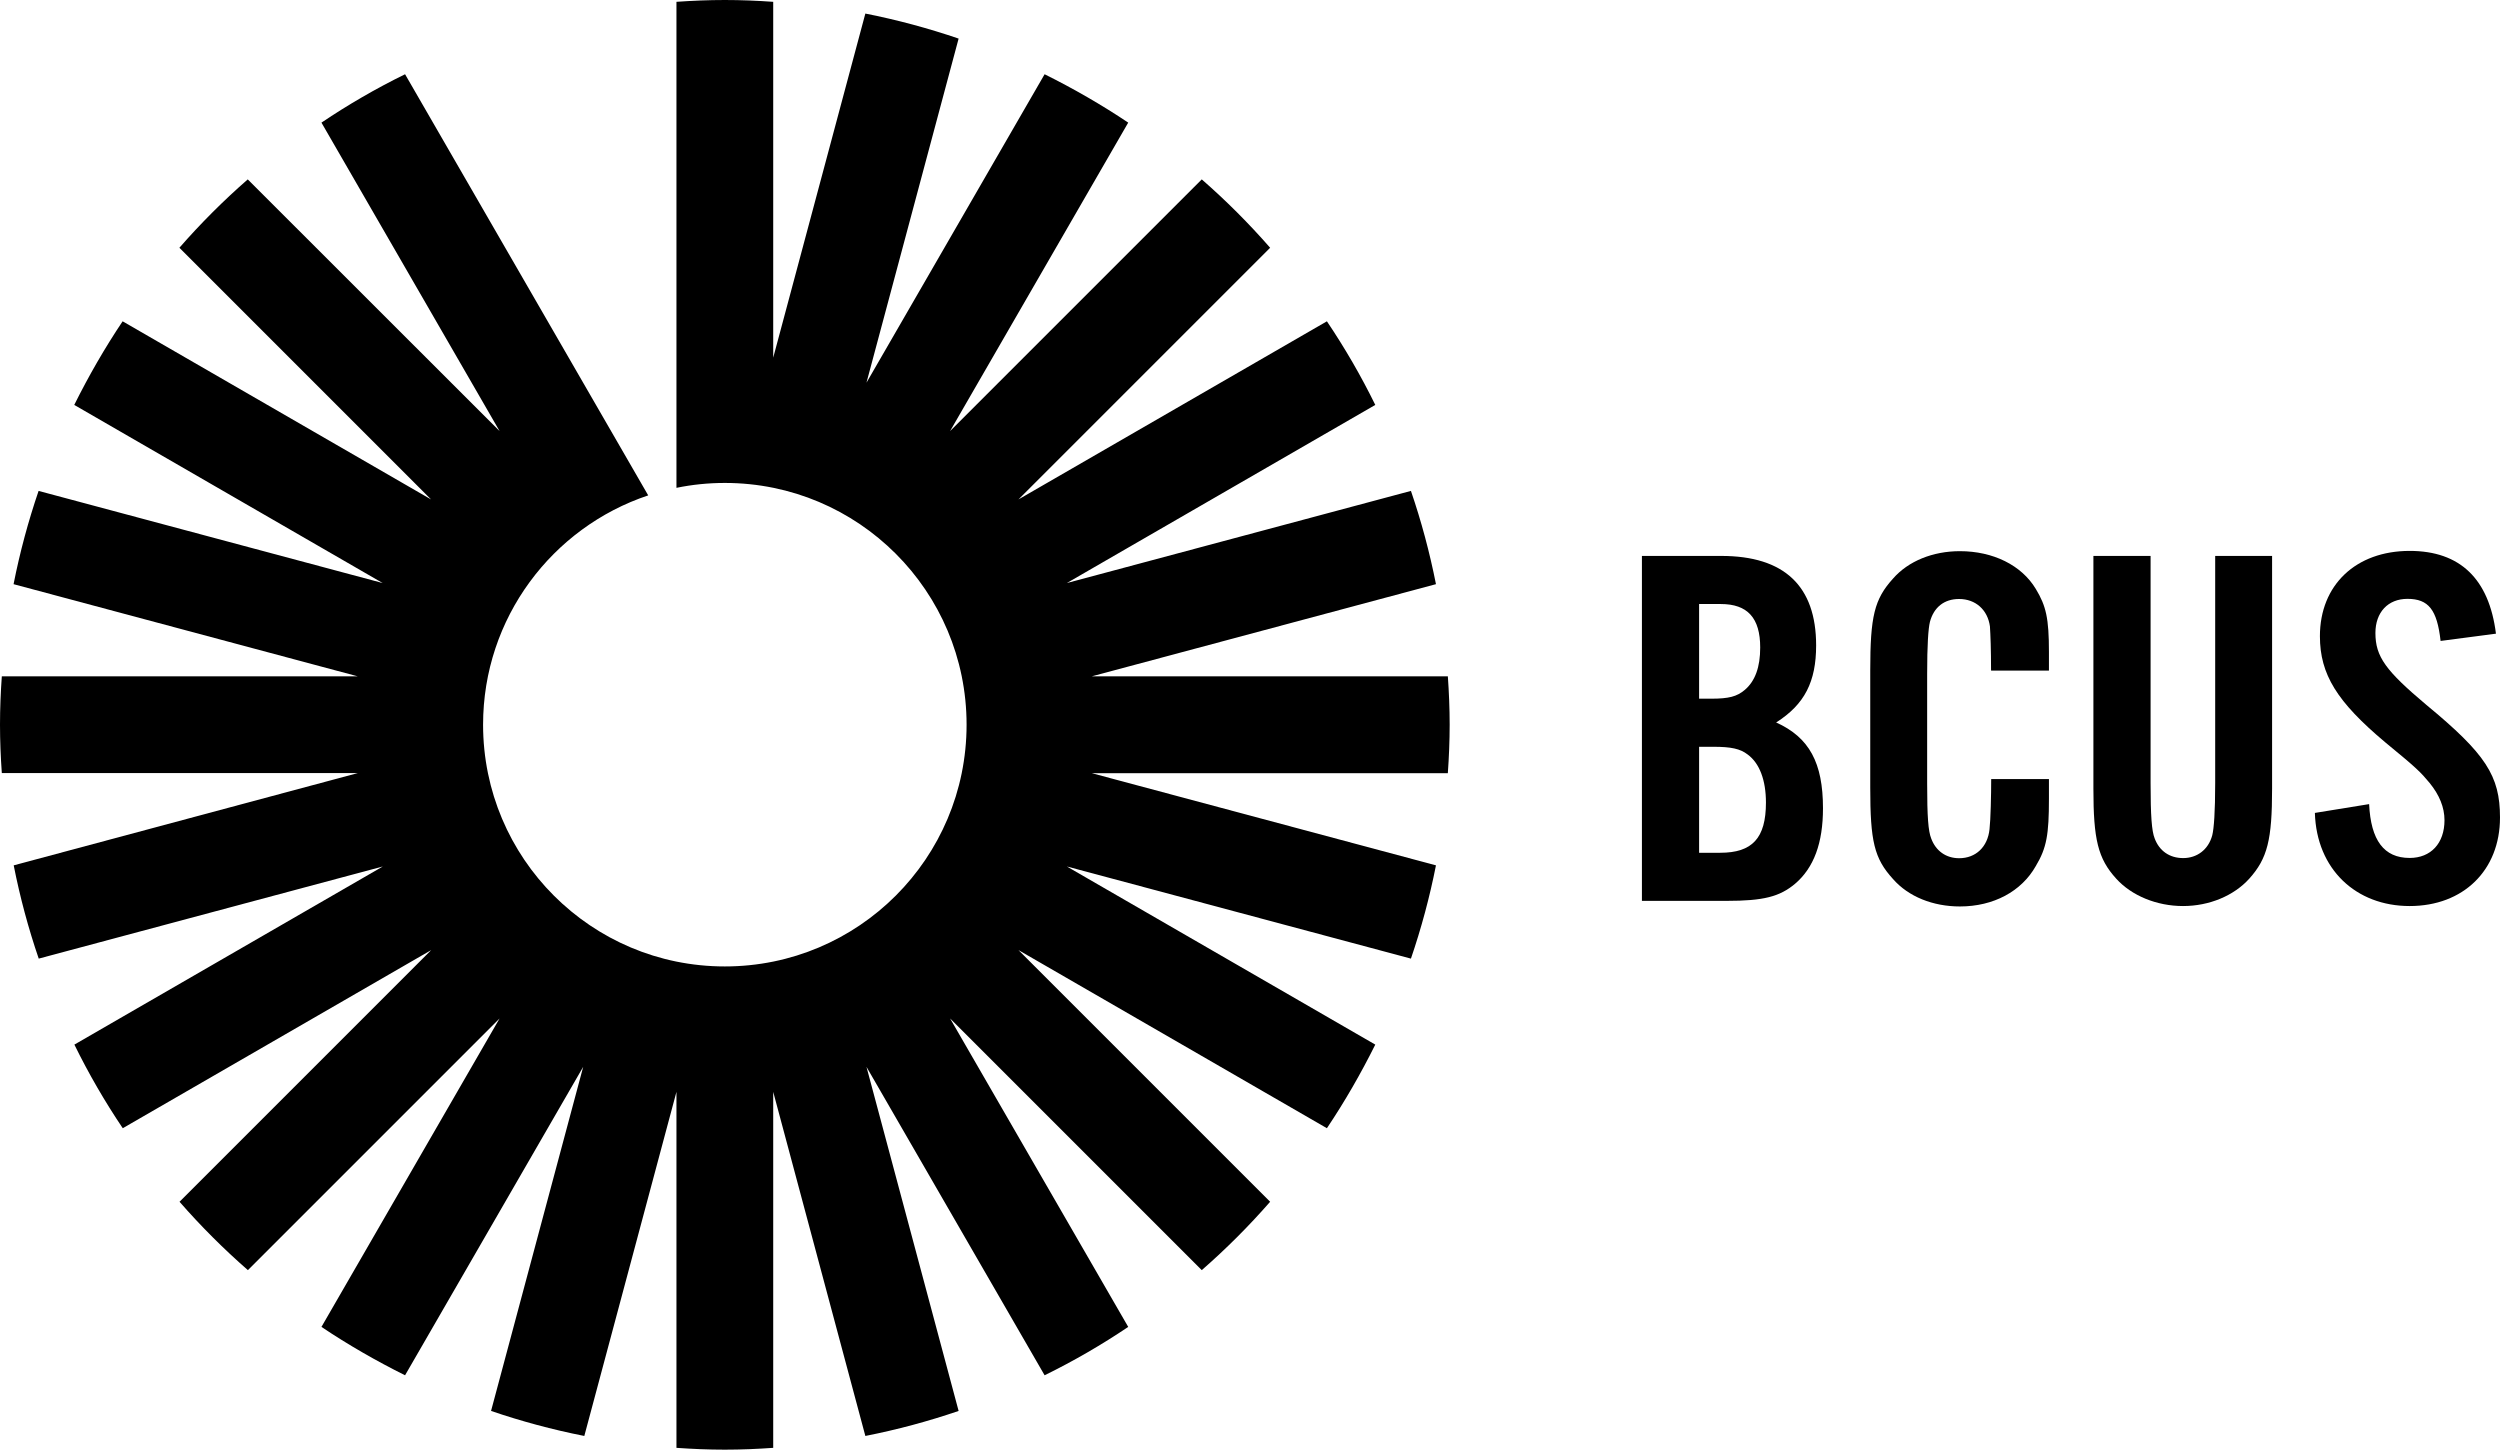
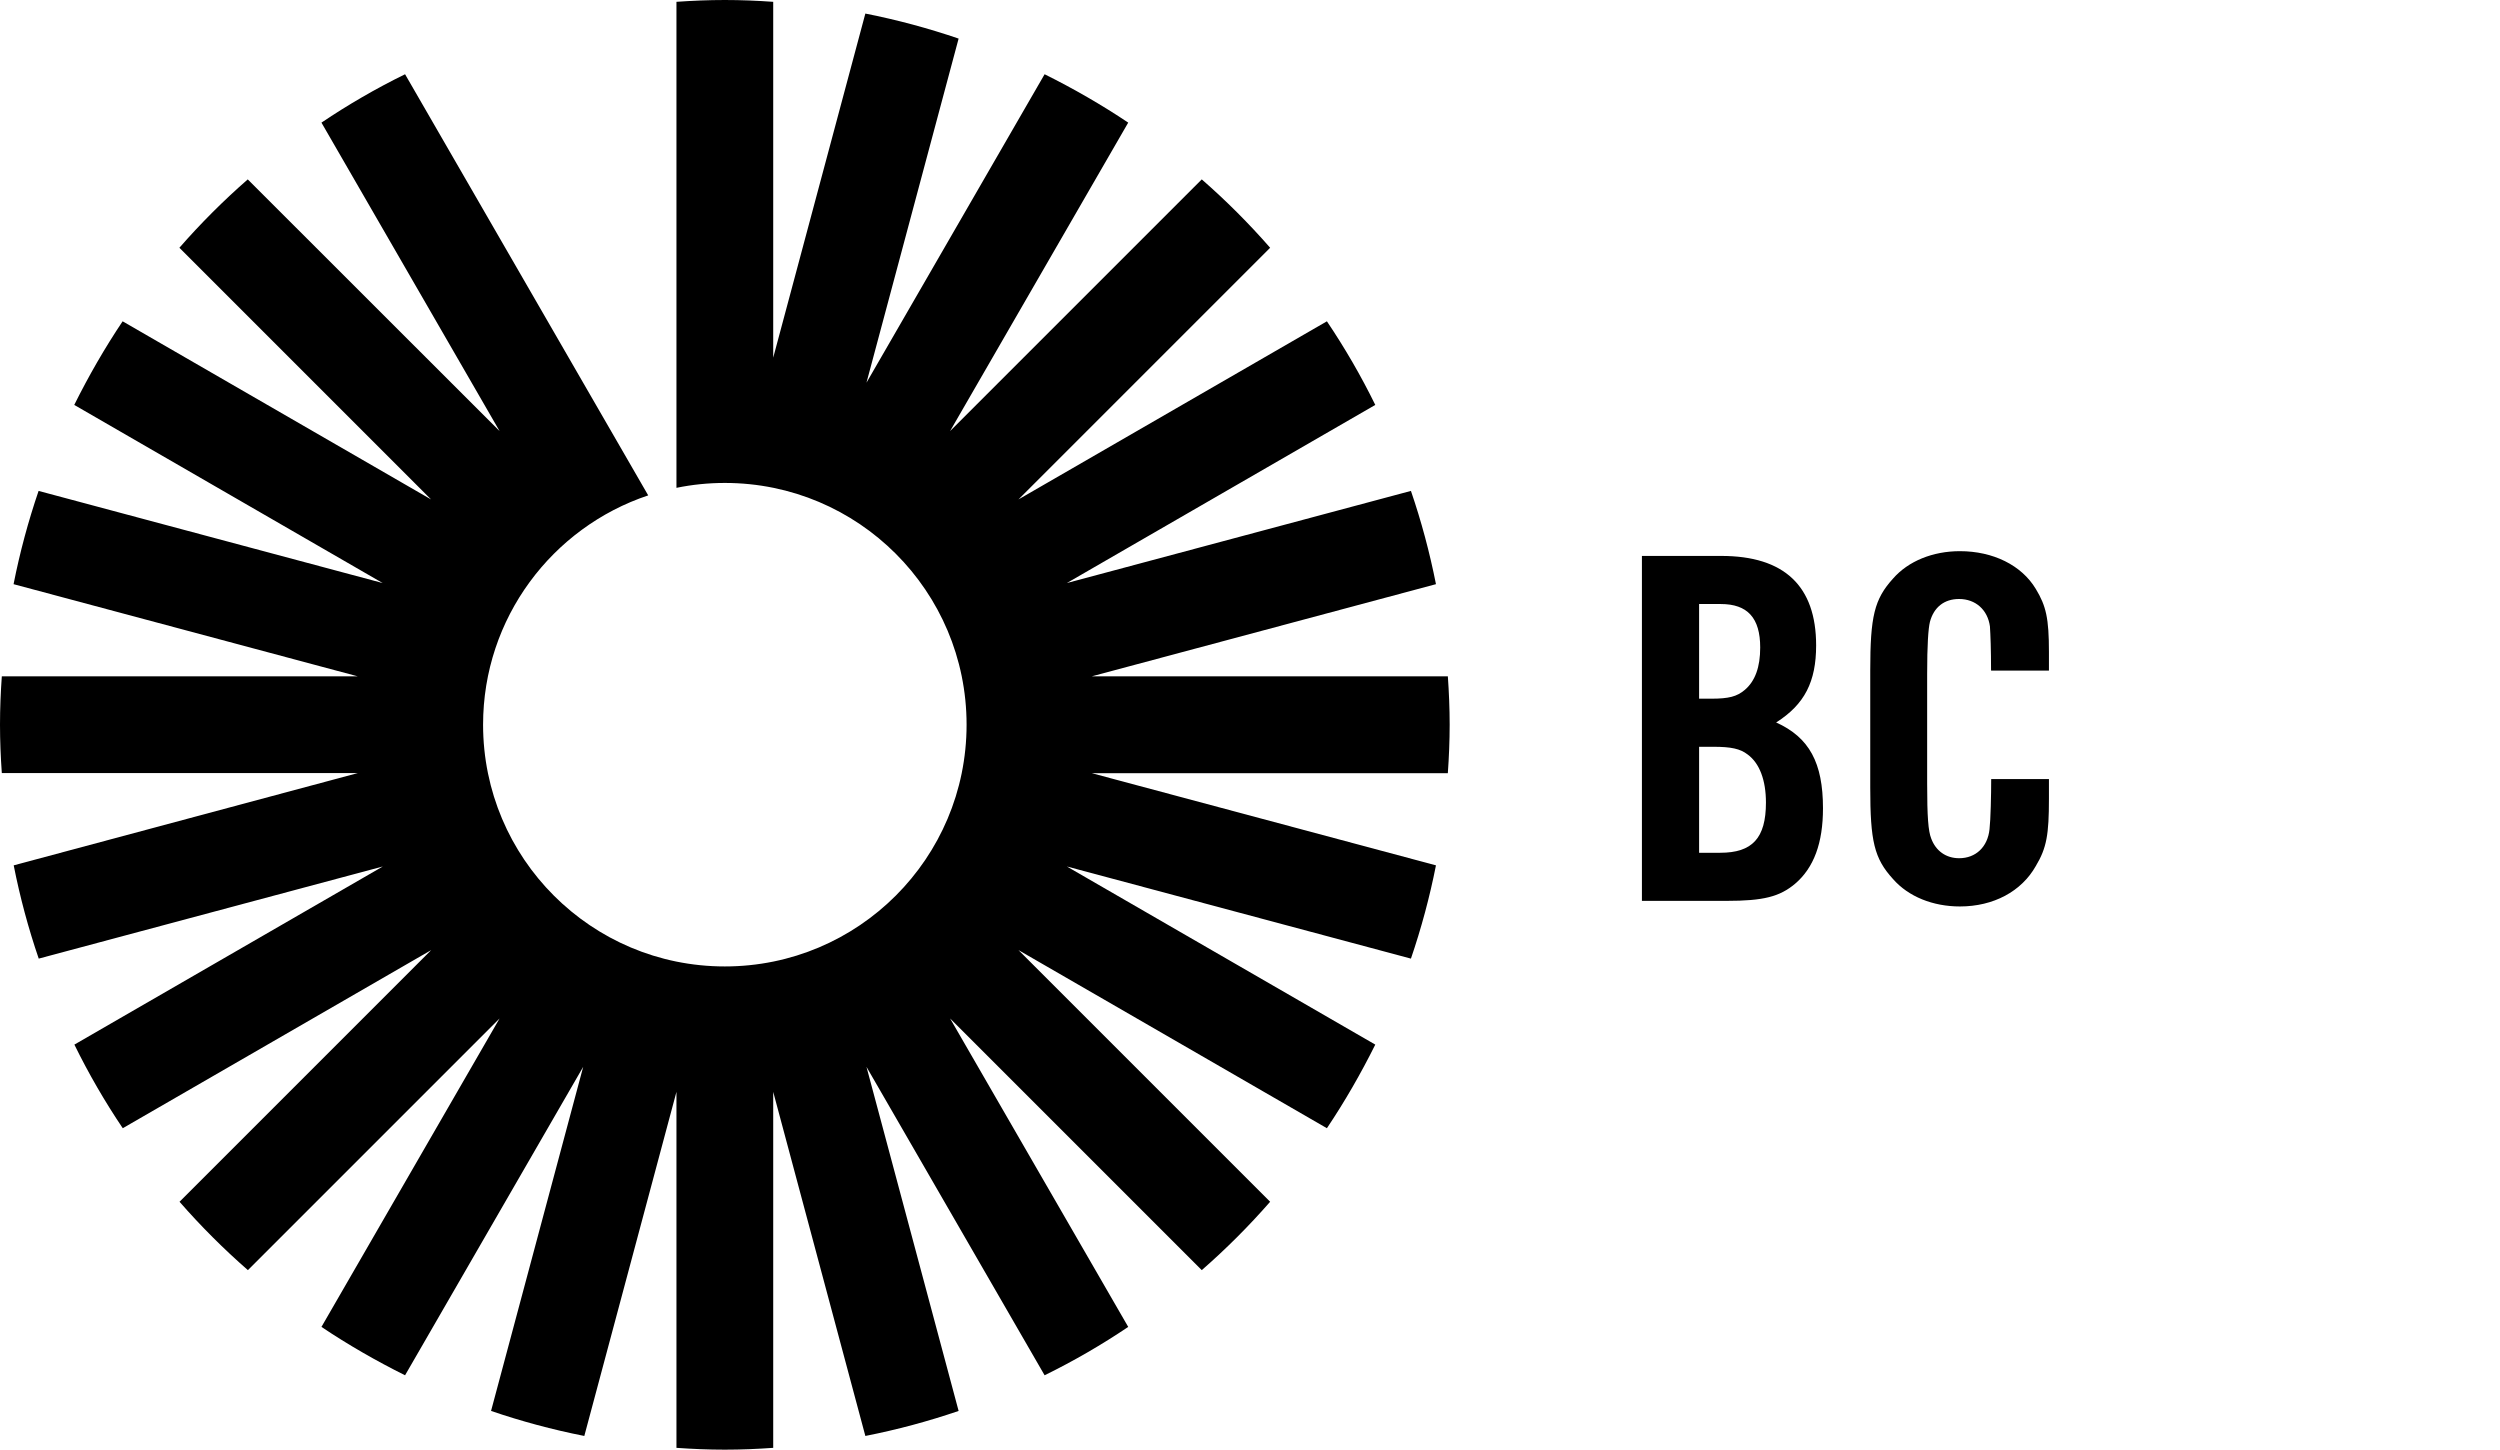
<svg xmlns="http://www.w3.org/2000/svg" id="Layer_2" data-name="Layer 2" viewBox="0 0 178.8 103.67">
  <g id="Layer_1-2" data-name="Layer 1">
    <g>
      <path d="M103.55,55.29c.08-1.14.13-2.29.13-3.46s-.05-2.31-.13-3.46h-25.46l24.61-6.59c-.45-2.28-1.05-4.51-1.79-6.67l-24.61,6.59,22.06-12.74c-1.02-2.08-2.18-4.08-3.46-5.98l-22.06,12.74,18-18c-1.52-1.74-3.15-3.37-4.89-4.89l-18,18,12.74-22.06c-1.91-1.28-3.91-2.43-5.98-3.46l-12.74,22.06,6.59-24.61c-2.17-.74-4.39-1.34-6.67-1.79l-6.59,24.61V.13c-1.14-.08-2.29-.13-3.46-.13s-2.31.05-3.46.13v34.76c1.12-.23,2.27-.35,3.46-.35,9.55,0,17.29,7.74,17.29,17.29s-7.74,17.29-17.29,17.29-17.29-7.74-17.29-17.29c0-7.63,4.95-14.11,11.81-16.4L28.97,5.31c-2.08,1.02-4.08,2.18-5.98,3.46l12.74,22.06L17.72,12.83c-1.74,1.52-3.37,3.15-4.89,4.89l18,18-22.06-12.74c-1.28,1.91-2.43,3.91-3.46,5.98l22.06,12.74-24.61-6.59c-.74,2.17-1.34,4.39-1.79,6.67l24.61,6.59H.13c-.08,1.14-.13,2.29-.13,3.46s.05,2.31.13,3.46h25.46L.98,61.89c.45,2.28,1.05,4.51,1.79,6.67l24.61-6.59-22.06,12.74c1.02,2.08,2.18,4.08,3.46,5.98l22.06-12.74-18,18c1.52,1.74,3.15,3.37,4.89,4.89l18-18-12.74,22.06c1.91,1.28,3.91,2.43,5.98,3.46l12.74-22.06-6.59,24.61c2.17.74,4.39,1.34,6.67,1.79l6.59-24.61v25.46c1.14.08,2.29.13,3.46.13s2.31-.05,3.46-.13v-25.46l6.59,24.61c2.28-.45,4.51-1.05,6.67-1.79l-6.59-24.61,12.74,22.06c2.08-1.02,4.08-2.18,5.98-3.46l-12.74-22.06,18,18c1.74-1.52,3.37-3.15,4.89-4.89l-18-18,22.06,12.74c1.28-1.91,2.43-3.91,3.46-5.98l-22.06-12.74,24.61,6.59c.74-2.17,1.34-4.39,1.79-6.67l-24.61-6.59h25.46Z" />
      <g>
        <path d="M117.43,39.76h5.68c4.5,0,6.78,2.15,6.78,6.4,0,2.59-.82,4.22-2.86,5.51,2.37,1.07,3.35,2.88,3.35,6.14,0,2.48-.65,4.25-2,5.4-1.1.92-2.25,1.22-4.9,1.22h-6.05v-24.67ZM122.38,49.97c1.27,0,1.84-.15,2.41-.63.74-.63,1.1-1.63,1.1-3.03,0-2.11-.9-3.11-2.82-3.11h-1.55v6.77h.86ZM123.03,60.99c2.29,0,3.27-1.04,3.27-3.59,0-1.59-.45-2.81-1.31-3.44-.53-.41-1.18-.55-2.45-.55h-1.02v7.58h1.51Z" />
        <path d="M142.4,47.94c0-1.44-.04-2.55-.08-3.14-.16-1.18-1.02-1.96-2.21-1.96-1.06,0-1.8.59-2.08,1.63-.12.48-.2,1.67-.2,3.74v7.84c0,2.37.08,3.4.29,3.92.33.89,1.06,1.41,2,1.41,1.19,0,2.04-.81,2.17-2.07.08-.67.12-2.48.12-3.59h4.13v1.41c0,2.55-.16,3.51-.94,4.81-1.02,1.81-3.02,2.89-5.43,2.89-1.92,0-3.68-.7-4.78-1.96-1.35-1.48-1.63-2.7-1.63-6.55v-8.36c0-3.88.29-5.1,1.63-6.58,1.1-1.26,2.86-1.96,4.78-1.96,2.37,0,4.41,1,5.43,2.7.74,1.22.94,2.11.94,4.51v1.33h-4.13Z" />
-         <path d="M162.5,39.76v16.64c0,3.66-.33,4.99-1.63,6.44-1.1,1.22-2.86,1.96-4.74,1.96s-3.68-.74-4.78-1.96c-1.31-1.44-1.63-2.81-1.63-6.44v-16.64h4.09v16.24c0,2.33.08,3.44.29,3.96.33.89,1.06,1.41,2.04,1.41s1.8-.59,2.08-1.63c.12-.48.21-1.67.21-3.74v-16.24h4.09Z" />
-         <path d="M174.55,45.83c-.25-2.22-.86-3-2.37-3-1.39,0-2.29.96-2.29,2.44,0,1.7.74,2.7,3.64,5.14,4.25,3.51,5.27,5.07,5.27,8.06,0,3.77-2.62,6.33-6.46,6.33s-6.66-2.63-6.78-6.66l3.88-.63c.12,2.59,1.06,3.85,2.9,3.85,1.51,0,2.49-1.04,2.49-2.7,0-.92-.37-1.81-1.06-2.66-.65-.78-.9-1.04-3.19-2.92-3.43-2.88-4.66-4.84-4.66-7.58,0-3.66,2.57-6.1,6.42-6.1,3.6,0,5.68,2,6.17,5.92l-3.96.52Z" />
      </g>
    </g>
  </g>
</svg>